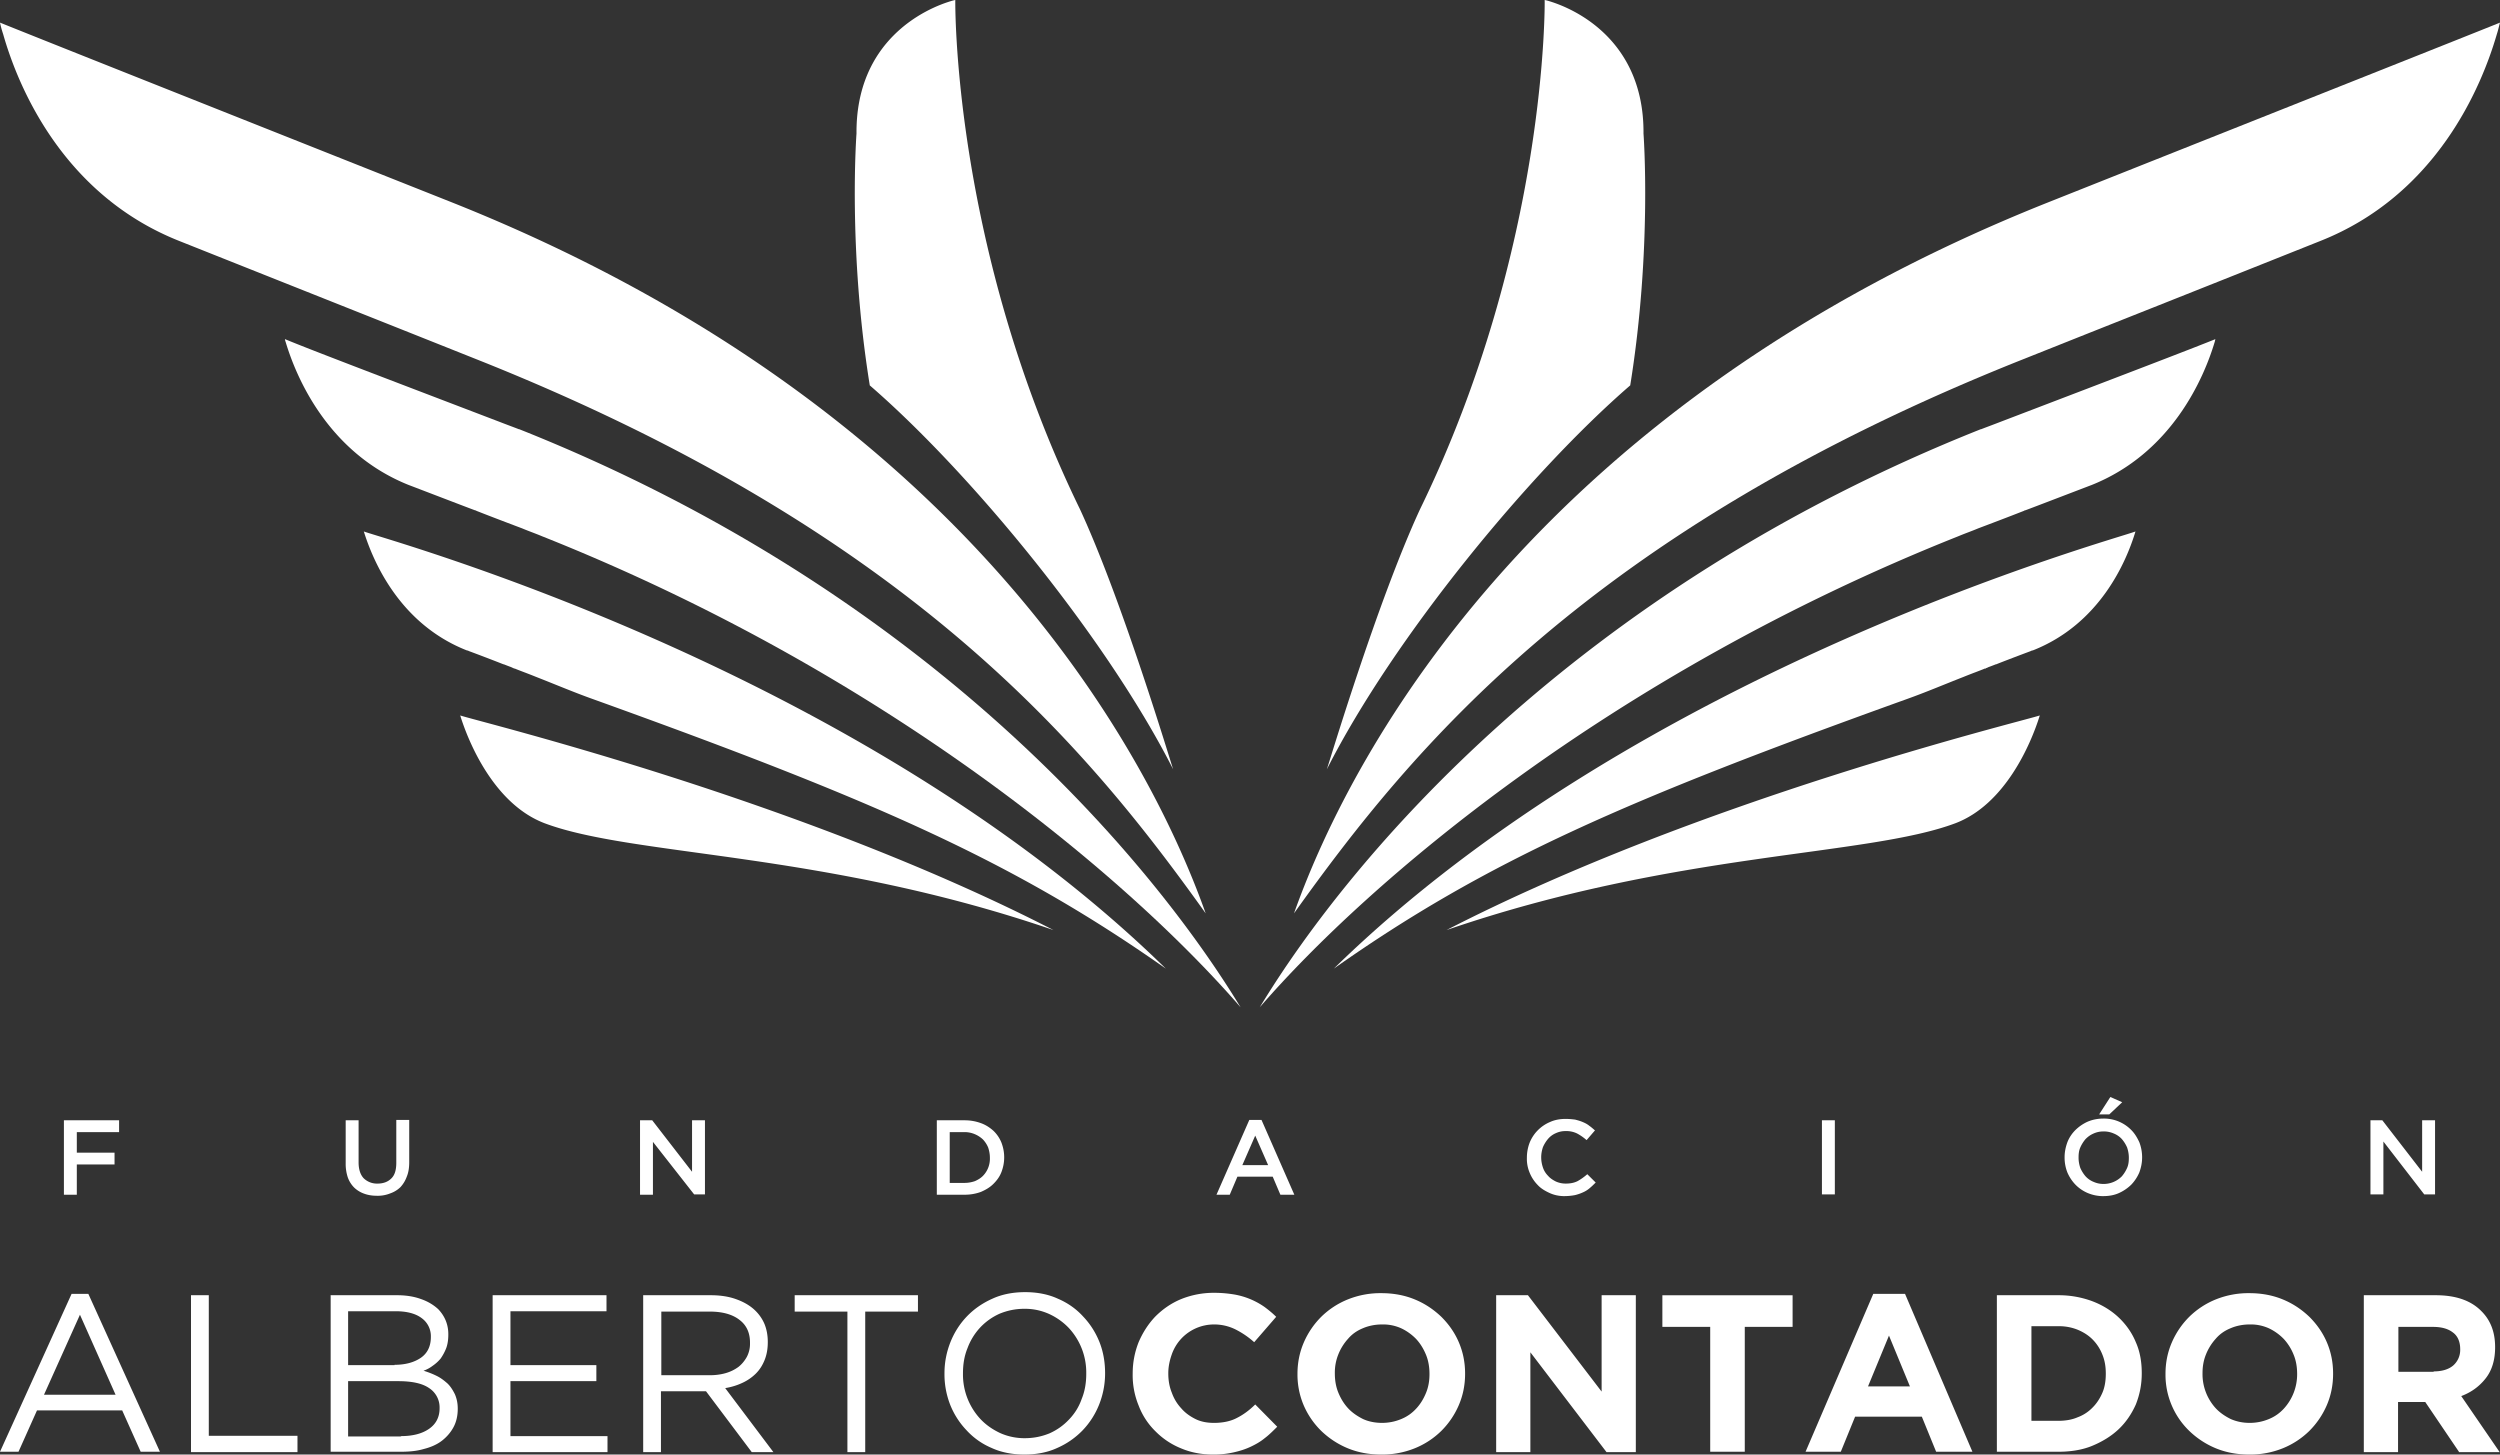
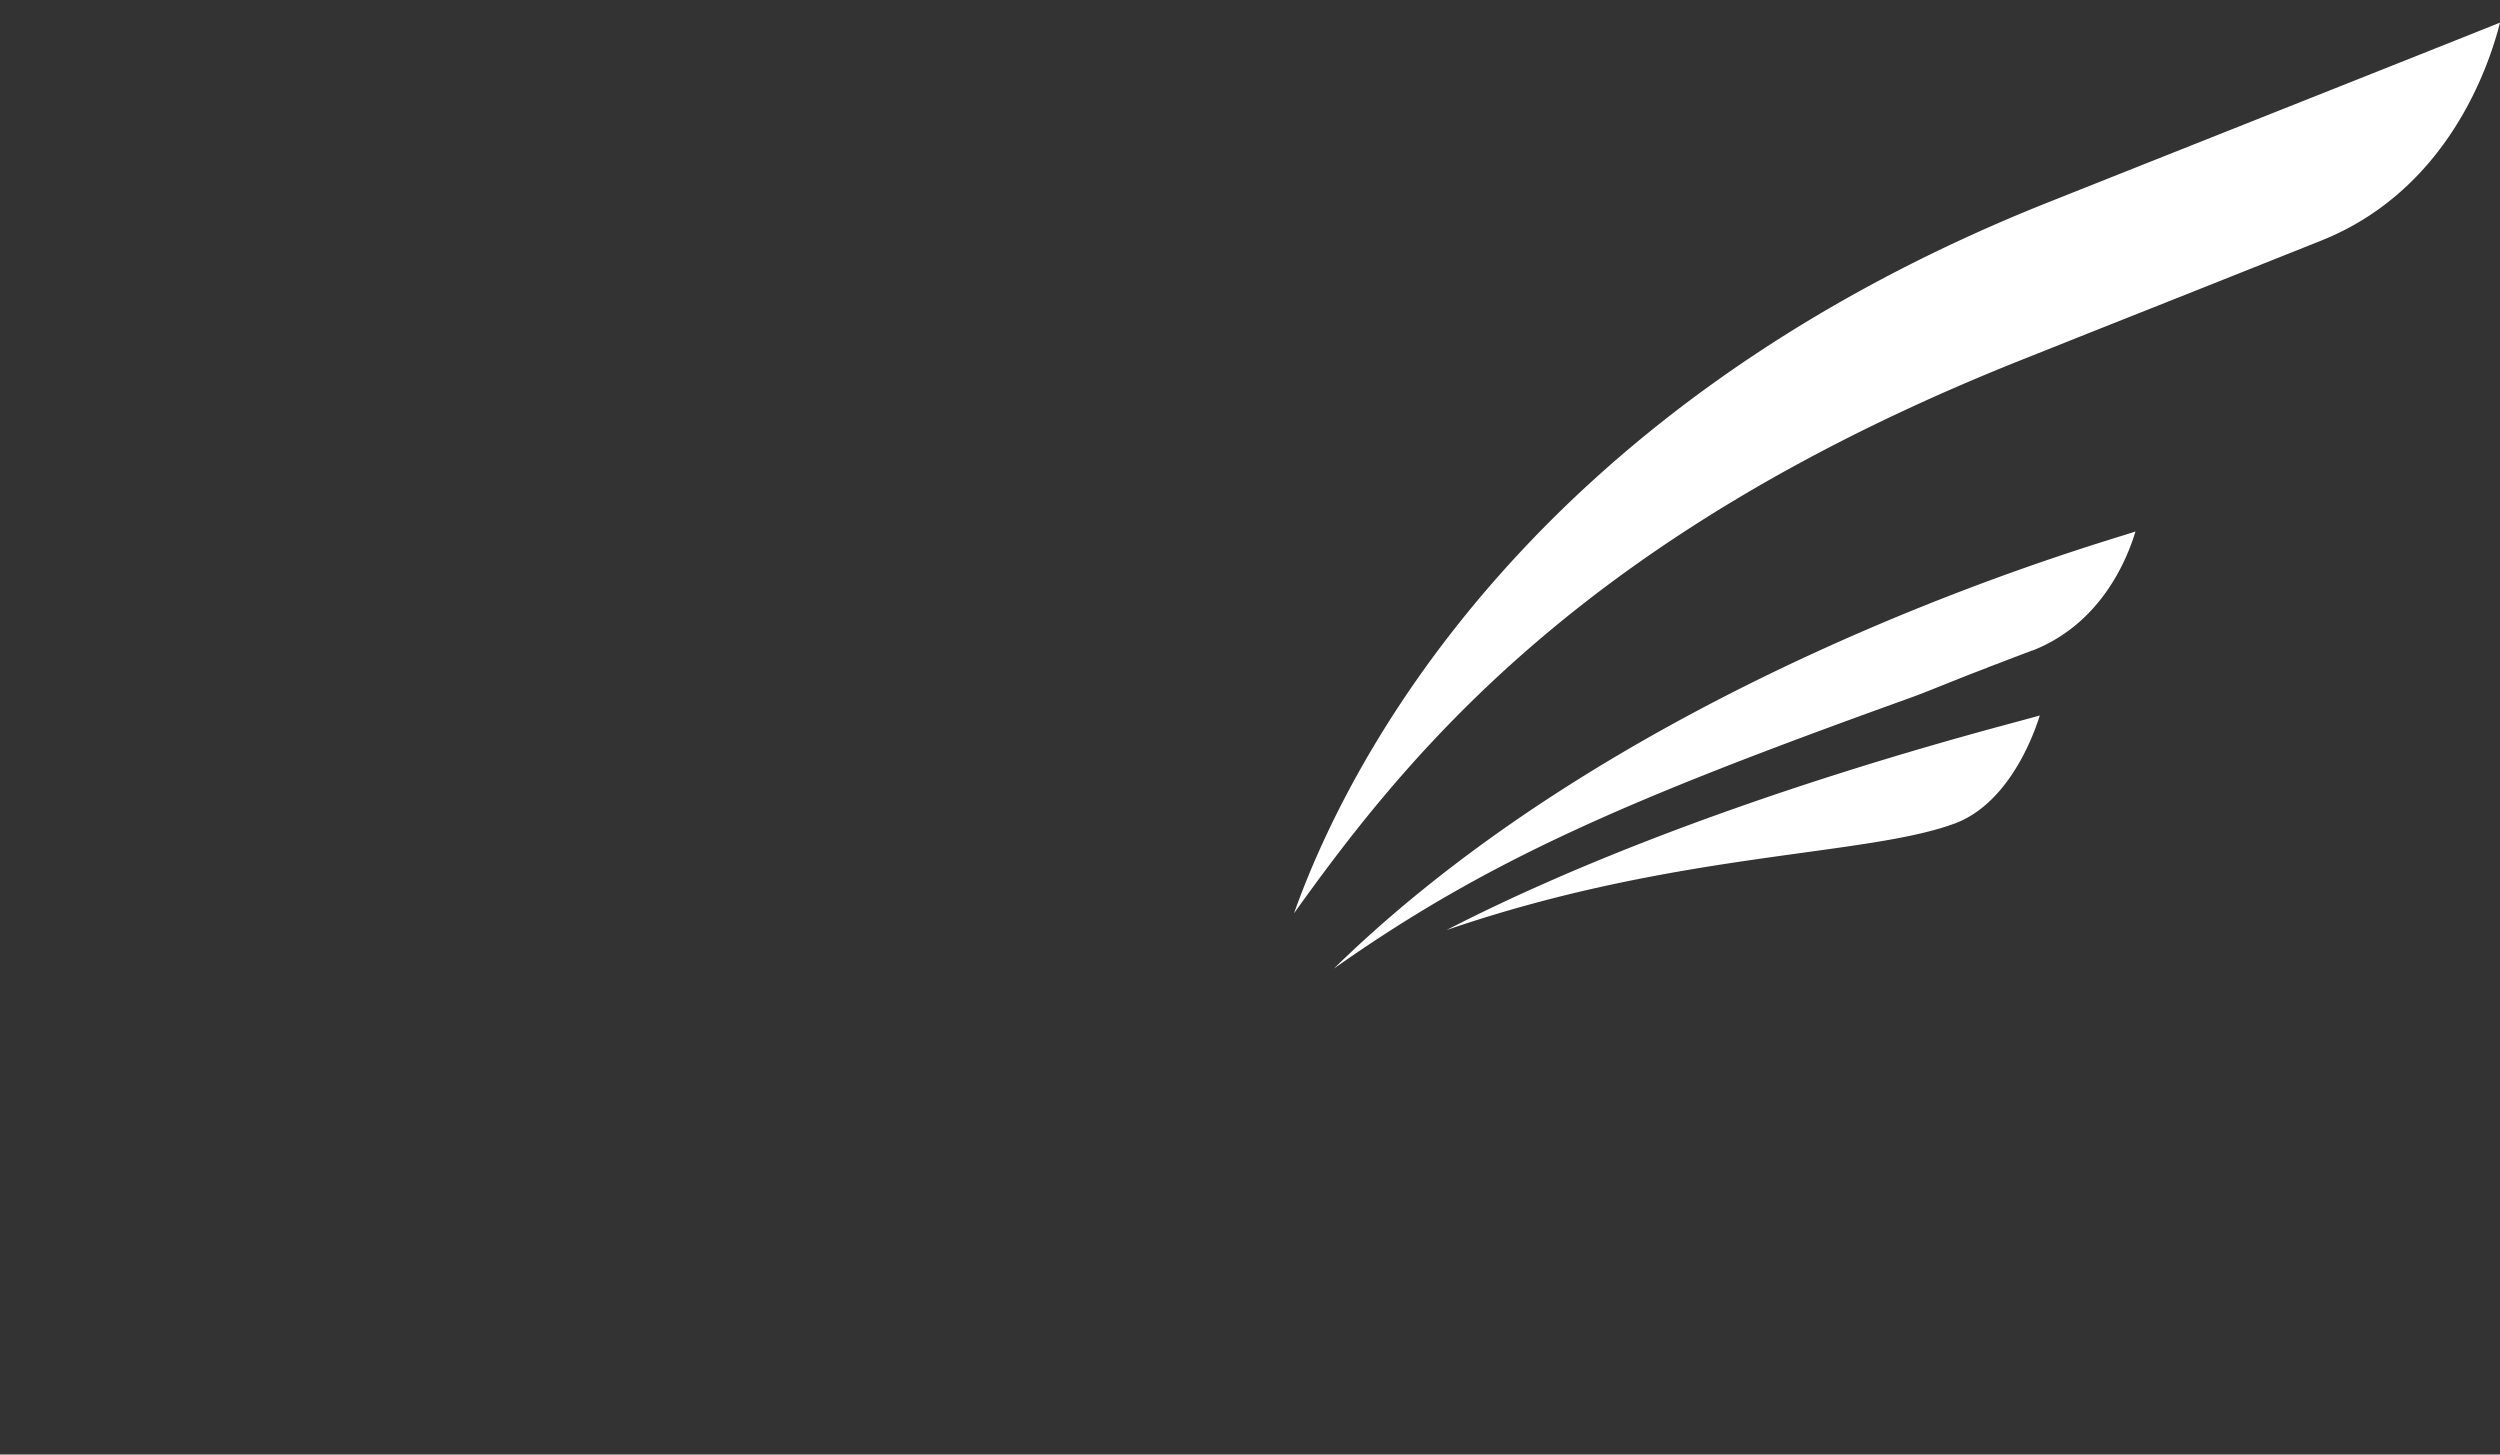
<svg xmlns="http://www.w3.org/2000/svg" width="110" height="64" fill="none">
  <rect width="100%" height="100%" fill="#333333" stroke="none" />
  <path fill="#fff" fill-rule="evenodd" d="M58.687 42.62c6.79-4.79 12.967-7.452 25.211-11.86.814-.29 1.644-.642 2.504-.979.415-.168.722-.275.937-.367h.031s.015 0 .015-.016a.25.25 0 0 0 .077-.03c.016 0 .016-.015.031-.015s.03-.016.046-.016c.2-.076.277-.107.277-.107h.015c.307-.122.784-.306 1.521-.582a.217.217 0 0 1 .092-.03c2.95-1.163 4.117-3.902 4.517-5.234-.845.337-21.724 5.984-35.274 19.237zm4.963-1.698c10.062-3.459 18.466-3.229 22.384-4.698 2.181-.827 3.318-3.459 3.717-4.744-1.014.321-14.948 3.703-26.102 9.442zm26.5-32.031c-22.245 8.846-30.556 23.813-33.214 31.296 5.177-7.253 12.95-16.772 32.078-24.378 6.222-2.48 5.362-2.127 13.074-5.204 5.147-2.035 7.113-6.825 7.774-9.105.061-.184.092-.352.138-.505-1.782.719-7.267 2.892-19.85 7.896z" clip-rule="evenodd" />
-   <path fill="#fff" fill-rule="evenodd" d="M71.73 16.956c.968-5.999.584-11.08.584-11.08.031-4.04-2.934-5.493-4.27-5.86-.031 0-.047-.016-.078-.016 0 0 .154 10.82-5.484 22.405-1.89 4.086-4.01 11.202-4.102 11.447 2.95-5.816 8.926-13.07 13.35-16.895zm16.285 1.607c-.276.108-.568.215-.845.322h-.015C69.257 26 59.409 37.755 55.43 44.319c4.747-5.478 15.348-14.6 30.726-20.72.292-.123.6-.23.891-.353 1.46-.55 1.875-.719 1.998-.765a.162.162 0 0 1 .076-.03c.17-.062.769-.291 2.766-1.056.046-.016.077-.031.123-.046 3.549-1.408 4.962-4.714 5.438-6.306.016-.045.016-.091.031-.122-1.06.429-3.58 1.393-9.464 3.642zM51.297 42.62c-6.805-4.79-12.966-7.452-25.21-11.86-.815-.29-1.644-.642-2.505-.979-.414-.168-.722-.275-.937-.367h-.03s-.016 0-.016-.016c-.015 0-.046-.015-.077-.03-.015 0-.015-.015-.03-.015-.016 0-.031-.016-.047-.016-.2-.076-.276-.107-.276-.107h-.015a89.118 89.118 0 0 0-1.521-.582.226.226 0 0 0-.092-.03c-2.95-1.163-4.118-3.902-4.533-5.234.876.337 21.755 5.984 35.29 19.237zm-4.947-1.698c-10.062-3.459-18.466-3.229-22.384-4.698-2.181-.827-3.318-3.459-3.717-4.744.998.321 14.948 3.703 26.102 9.442zM19.85 8.891c22.245 8.846 30.541 23.813 33.199 31.296C47.87 32.934 40.098 23.415 20.97 15.81c-6.222-2.48-5.347-2.127-13.074-5.204C2.75 8.57.784 3.78.138 1.5A4.39 4.39 0 0 1 0 .995c1.782.719 7.251 2.892 19.85 7.896z" clip-rule="evenodd" />
-   <path fill="#fff" fill-rule="evenodd" d="M38.27 16.956c-.968-5.999-.584-11.08-.584-11.08-.031-4.04 2.934-5.493 4.27-5.86.031 0 .047-.016.077-.016 0 0-.153 10.82 5.485 22.405 1.89 4.086 4.01 11.202 4.102 11.447-2.95-5.816-8.926-13.07-13.35-16.895zm-16.285 1.607c.276.108.568.215.845.322h.015C40.743 26 50.591 37.755 54.585 44.319c-4.747-5.478-15.348-14.6-30.726-20.72-.292-.123-.6-.23-.891-.353-1.46-.55-1.874-.719-1.997-.765a.17.17 0 0 0-.077-.03c-.17-.062-.768-.291-2.765-1.056-.047-.016-.077-.031-.123-.046-3.55-1.408-4.963-4.714-5.439-6.306a.466.466 0 0 1-.03-.122c1.029.429 3.564 1.393 9.448 3.642z" clip-rule="evenodd" />
-   <path fill="#fff" d="M2.796 49.293H5.24v.52H3.38v.903h1.66v.52H3.38v1.332h-.568v-3.275h-.015zm13.796 3.321c-.215 0-.4-.03-.568-.092a1.209 1.209 0 0 1-.446-.275 1.207 1.207 0 0 1-.276-.444 1.917 1.917 0 0 1-.092-.627v-1.883h.568v1.852c0 .306.077.535.215.689a.834.834 0 0 0 .615.244c.26 0 .46-.076.614-.23.154-.152.215-.382.215-.688v-1.882h.569v1.852c0 .244-.031.459-.108.642a1.365 1.365 0 0 1-.276.46 1.217 1.217 0 0 1-.446.275 1.46 1.46 0 0 1-.584.107zm11.568-3.321h.538l1.752 2.265v-2.265h.568v3.26h-.476l-1.813-2.311v2.326h-.568v-3.275zm13.06 0h1.228c.261 0 .492.046.707.123.215.076.4.199.553.336a1.5 1.5 0 0 1 .354.52c.076.2.122.414.122.643v.016c0 .23-.046.444-.122.642-.077.2-.2.368-.354.52-.154.154-.338.26-.553.353a2.087 2.087 0 0 1-.707.122H41.22v-3.275zm1.213 2.755c.169 0 .323-.03.46-.077.14-.06.262-.137.354-.23a1.076 1.076 0 0 0 .308-.795v-.015c0-.153-.031-.306-.077-.444a1.2 1.2 0 0 0-.23-.352 1.204 1.204 0 0 0-.354-.23 1.146 1.146 0 0 0-.461-.092h-.645v2.235h.645zm12.537-2.77h.537l1.444 3.29h-.614l-.338-.796h-1.552l-.338.796h-.584l1.444-3.29zm.829 1.99-.569-1.301-.568 1.3h1.137zm13.043 1.362c-.246 0-.46-.047-.66-.138-.2-.092-.385-.2-.523-.352a1.656 1.656 0 0 1-.353-.536 1.571 1.571 0 0 1-.123-.658v-.015c0-.23.046-.46.123-.658a1.667 1.667 0 0 1 .891-.903c.2-.092.43-.138.691-.138.154 0 .292.015.415.03.123.031.23.062.338.108.108.046.2.092.292.168.092.061.169.138.246.199l-.369.428a2.236 2.236 0 0 0-.415-.29 1.066 1.066 0 0 0-.507-.107.989.989 0 0 0-.43.091.927.927 0 0 0-.338.245c-.092.107-.169.23-.23.368-.046.137-.077.29-.077.443v.016c0 .153.03.306.077.444.046.137.123.26.23.367.092.107.215.183.338.245.138.06.277.091.43.091.2 0 .369-.03.523-.107.138-.076.291-.183.43-.306l.369.367c-.093.092-.17.169-.262.245a1.149 1.149 0 0 1-.292.184 1.912 1.912 0 0 1-.353.123 2.52 2.52 0 0 1-.46.045zm11.323-3.337h.568v3.26h-.568v-3.26zm12.382 3.337a1.75 1.75 0 0 1-.69-.138 1.664 1.664 0 0 1-.538-.368 1.794 1.794 0 0 1-.354-.535 1.793 1.793 0 0 1-.123-.658v-.016c0-.23.046-.443.123-.658.077-.199.2-.382.353-.535a1.87 1.87 0 0 1 .538-.368c.215-.091.446-.137.692-.137a1.68 1.68 0 0 1 1.229.505c.153.153.26.336.353.535.077.2.123.429.123.658v.016c0 .23-.046.444-.123.658a1.81 1.81 0 0 1-.353.535 1.87 1.87 0 0 1-.538.368c-.2.092-.43.137-.692.137zm.016-.536a1.124 1.124 0 0 0 .799-.337 1.49 1.49 0 0 0 .23-.367c.062-.138.077-.291.077-.444v-.015c0-.153-.03-.306-.077-.444a1.471 1.471 0 0 0-.23-.367.957.957 0 0 0-.354-.245 1.088 1.088 0 0 0-.445-.092c-.17 0-.307.03-.446.092-.138.06-.246.137-.353.245a1.49 1.49 0 0 0-.23.367c-.062.138-.077.29-.077.444v.015c0 .153.03.306.077.444.061.138.138.26.23.367a.973.973 0 0 0 .353.245c.139.061.277.092.446.092zm.292-3.826.522.23-.568.535h-.446l.492-.765zm11.43 1.025h.538l1.751 2.265v-2.265h.568v3.26h-.476l-1.797-2.326v2.326h-.569v-3.26h-.015zM3.15 56.93h.737l3.15 6.947H6.19l-.814-1.82H1.628l-.814 1.82H0l3.15-6.947zm1.935 4.438-1.567-3.52-1.582 3.52h3.15zm3.319-4.378h.783v6.184h3.902v.719H8.404V56.99zm6.13 0h2.95c.399 0 .752.062 1.044.17.307.106.553.26.753.443.292.306.445.673.445 1.102v.015c0 .23-.03.429-.092.597a2.219 2.219 0 0 1-.246.46 1.736 1.736 0 0 1-.353.32 1.438 1.438 0 0 1-.4.215c.2.061.4.138.584.23.185.091.338.214.476.336.139.138.231.29.323.474.077.184.123.383.123.628v.015c0 .29-.061.566-.184.796-.123.23-.292.428-.507.597-.215.168-.492.29-.8.367-.306.092-.644.122-1.028.122h-3.073v-6.886h-.015zm2.826 3.062c.477 0 .86-.108 1.153-.306.291-.2.445-.506.445-.919v-.015a.976.976 0 0 0-.4-.811c-.26-.199-.645-.306-1.136-.306h-2.105v2.372h2.043v-.015zm.277 3.137c.522 0 .937-.107 1.244-.322.308-.214.461-.52.461-.902v-.016a1.01 1.01 0 0 0-.46-.872c-.308-.214-.769-.306-1.368-.306h-2.197v2.433h2.32v-.015zm4.04-6.199h5.009v.705H22.46v2.372h3.78v.704h-3.78v2.418h4.27v.704h-5.054V56.99zm6.622 0h2.98c.43 0 .815.062 1.137.184.338.123.615.291.83.505.169.169.307.368.4.597.091.23.137.49.137.766v.015c0 .29-.046.55-.138.78-.092.23-.215.429-.384.597a2.075 2.075 0 0 1-.599.413c-.23.108-.476.184-.753.23l2.12 2.816h-.952l-2.013-2.678h-1.982v2.678H28.3V56.99zm2.919 3.52c.261 0 .491-.03.707-.091.215-.061.399-.153.568-.276.154-.122.277-.275.369-.443a1.23 1.23 0 0 0 .138-.597v-.03c0-.43-.154-.766-.46-.996-.308-.244-.754-.367-1.307-.367h-2.135v2.8h2.12zm6.068-2.8h-2.32v-.72h5.424v.72h-2.32v6.183h-.784V57.71zM45.075 64c-.522 0-1.014-.092-1.444-.29a3.168 3.168 0 0 1-1.106-.781 3.492 3.492 0 0 1-.722-1.133 3.688 3.688 0 0 1-.246-1.362v-.015c0-.474.092-.934.261-1.362.17-.429.415-.811.723-1.133.307-.32.676-.581 1.121-.78.43-.199.922-.29 1.444-.29.523 0 1.014.091 1.444.29.43.184.8.444 1.106.78.308.322.553.704.723 1.133.169.428.245.887.245 1.362v.015c0 .475-.092.934-.26 1.362-.17.429-.416.811-.723 1.133a3.505 3.505 0 0 1-1.121.78c-.43.2-.922.291-1.445.291zm.016-.72c.4 0 .753-.076 1.09-.214.339-.153.615-.352.86-.612.247-.26.431-.55.554-.903.138-.336.2-.704.2-1.102v-.015a2.877 2.877 0 0 0-.769-2.005 2.83 2.83 0 0 0-.86-.612 2.578 2.578 0 0 0-1.09-.23c-.4 0-.753.077-1.091.215a2.658 2.658 0 0 0-.86.612 2.71 2.71 0 0 0-.554.903c-.138.337-.2.704-.2 1.102v.015a2.877 2.877 0 0 0 .769 2.005c.245.26.537.46.86.612.338.153.707.23 1.09.23zm8.28.72c-.507 0-.983-.092-1.413-.276a3.33 3.33 0 0 1-1.121-.75 3.13 3.13 0 0 1-.738-1.132 3.516 3.516 0 0 1-.261-1.392v-.016c0-.49.092-.949.261-1.377.184-.429.43-.811.738-1.133.322-.32.69-.581 1.136-.765a3.83 3.83 0 0 1 1.46-.275c.323 0 .614.03.891.076a3.314 3.314 0 0 1 1.322.551c.184.138.353.276.506.429l-.968 1.117a3.756 3.756 0 0 0-.83-.566 2.099 2.099 0 0 0-.936-.215 1.976 1.976 0 0 0-1.445.628 1.97 1.97 0 0 0-.414.688c-.092.26-.154.536-.154.827v.015c0 .291.046.582.154.842.092.26.23.49.415.689.169.198.384.352.63.474.245.122.522.168.814.168.399 0 .737-.076.998-.214.277-.138.553-.337.814-.597l.968.98c-.184.183-.368.367-.553.505-.184.153-.4.275-.63.382-.23.107-.476.184-.752.245a3.908 3.908 0 0 1-.892.092zm7.406 0c-.538 0-1.03-.092-1.475-.276a3.736 3.736 0 0 1-1.168-.765 3.535 3.535 0 0 1-.768-1.117 3.45 3.45 0 0 1-.277-1.377v-.016c0-.49.093-.948.277-1.377.184-.428.446-.81.768-1.132a3.572 3.572 0 0 1 1.168-.765 3.826 3.826 0 0 1 1.475-.276c.537 0 1.029.092 1.474.276.446.183.83.443 1.168.765.323.321.584.688.768 1.117.184.428.277.887.277 1.377v.016c0 .49-.093.948-.277 1.377a3.595 3.595 0 0 1-.768 1.132 3.572 3.572 0 0 1-1.168.765 3.824 3.824 0 0 1-1.474.276zm.03-1.393c.307 0 .584-.06.845-.168.261-.107.477-.26.66-.46.185-.198.324-.428.431-.688.108-.26.154-.535.154-.826v-.016c0-.29-.046-.581-.154-.841s-.246-.49-.43-.689a2.261 2.261 0 0 0-.66-.474 1.938 1.938 0 0 0-.846-.169c-.307 0-.599.062-.845.169-.26.107-.476.26-.645.459a2.266 2.266 0 0 0-.43.688 2.13 2.13 0 0 0-.154.827v.015c0 .291.046.582.154.842.107.26.246.49.43.689.184.198.415.352.66.474.231.107.523.168.83.168zm5.024-5.617h1.398l3.242 4.24v-4.24h1.505v6.903h-1.29l-3.35-4.392v4.392h-1.505V56.99zm9.418 1.393h-2.105v-1.392h5.73v1.392H76.77v5.494h-1.521v-5.494zm7.174-1.453h1.398l2.965 6.947H85.19l-.63-1.545h-2.935l-.63 1.545h-1.551l2.98-6.947zM84.036 61l-.921-2.234-.922 2.235h1.843zm3.826-4.01h2.704a4.24 4.24 0 0 1 1.49.261c.445.168.845.413 1.168.72.322.305.583.673.752 1.086.185.413.261.872.261 1.362v.015c0 .49-.092.934-.26 1.362-.185.413-.43.78-.754 1.087-.322.306-.722.55-1.167.734-.446.184-.953.26-1.49.26h-2.704v-6.886zm2.704 5.526c.307 0 .599-.046.845-.154a1.75 1.75 0 0 0 .66-.428c.185-.184.323-.398.43-.643.108-.245.154-.535.154-.841v-.016c0-.306-.046-.581-.154-.841a1.95 1.95 0 0 0-.43-.659c-.184-.183-.4-.32-.66-.428a2.186 2.186 0 0 0-.845-.153h-1.183v4.163h1.183zM98.97 64c-.538 0-1.03-.092-1.476-.276a3.732 3.732 0 0 1-1.167-.765 3.433 3.433 0 0 1-1.045-2.494v-.016c0-.49.092-.948.277-1.377.184-.428.445-.81.768-1.132a3.578 3.578 0 0 1 1.167-.765 3.833 3.833 0 0 1 1.475-.276c.538 0 1.03.092 1.475.276.446.183.83.443 1.168.765.322.321.584.688.768 1.117.184.428.276.887.276 1.377v.016c0 .49-.092.948-.276 1.377a3.612 3.612 0 0 1-.768 1.132 3.572 3.572 0 0 1-1.168.765 3.826 3.826 0 0 1-1.475.276zm.015-1.393c.307 0 .584-.06.845-.168.261-.107.476-.26.66-.46a2.235 2.235 0 0 0 .584-1.514v-.016c0-.29-.046-.581-.154-.841a2.251 2.251 0 0 0-.43-.689 2.261 2.261 0 0 0-.66-.474 1.933 1.933 0 0 0-.845-.169c-.308 0-.6.062-.845.169-.261.107-.477.26-.646.459a2.285 2.285 0 0 0-.43.688c-.107.26-.153.536-.153.827v.015a2.223 2.223 0 0 0 .583 1.531c.185.198.415.352.661.474.246.107.522.168.83.168zm5.023-5.617h3.165c.876 0 1.552.23 2.013.705.399.398.599.918.599 1.576v.015c0 .551-.138 1.01-.415 1.362-.276.352-.63.613-1.075.78l1.69 2.465h-1.782l-1.491-2.204h-1.198v2.204h-1.506V56.99zm3.073 3.352c.369 0 .661-.091.86-.26a.911.911 0 0 0 .308-.704v-.015c0-.321-.108-.582-.323-.735-.215-.168-.507-.245-.876-.245h-1.521v1.975h1.552v-.016z" />
</svg>